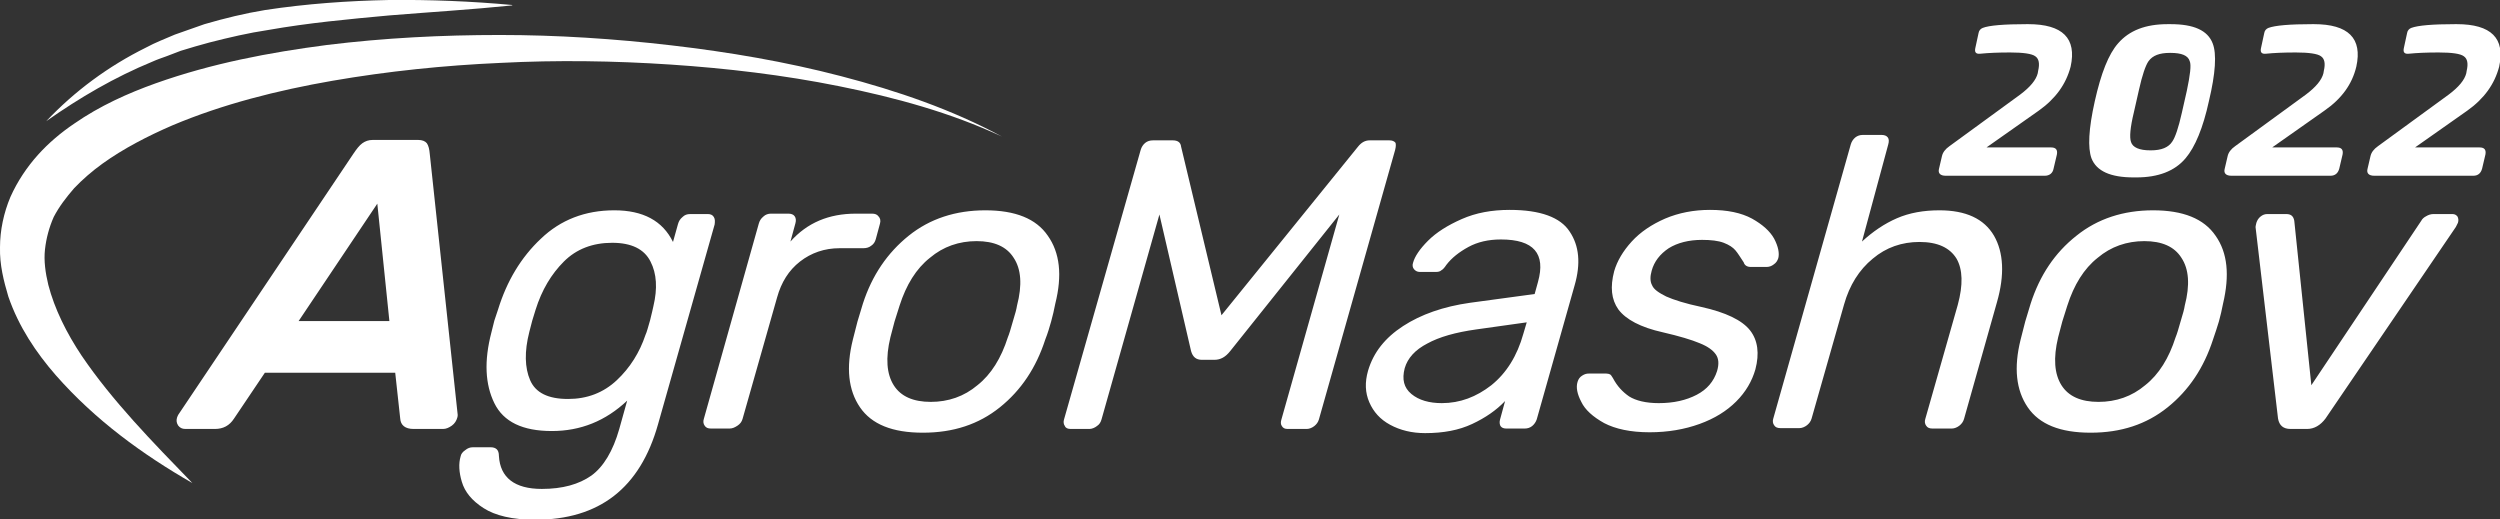
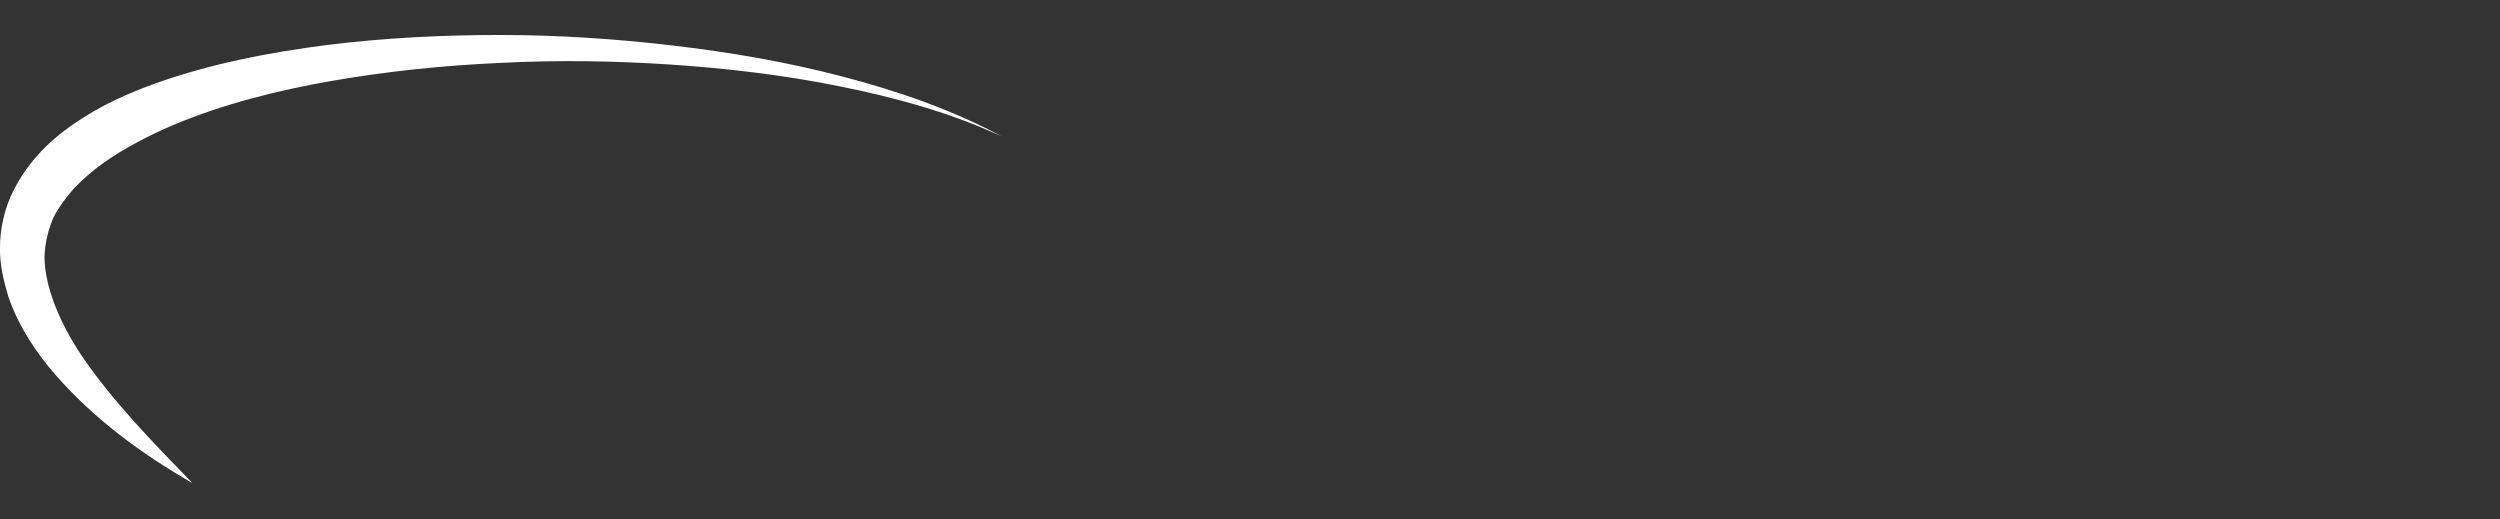
<svg xmlns="http://www.w3.org/2000/svg" id="Layer_1" x="0" y="0" viewBox="0 0 600.3 124.7" style="enable-background:new 0 0 600.3 124.7" xml:space="preserve">
  <rect x="0" y="0" width="600.3" height="124.7" fill="#333333" stroke="none" />
  <style>    .st0{fill:#fff}  </style>
-   <path class="st0" d="M103.2 37c-.1-1.2-.3-2-.7-2.6-.4-.5-1.1-.8-2.1-.8H89.5c-1 0-1.8.3-2.5.8s-1.4 1.4-2.2 2.6l-42 62.6c-.1.2-.2.4-.3.7-.2.7-.1 1.3.3 1.9.4.5.9.8 1.7.8h7.1c2 0 3.5-.8 4.6-2.5l7.4-11h31.3l1.2 11c.1 1.6 1.2 2.5 3.2 2.5h7.1c.7 0 1.4-.3 2.1-.8.7-.5 1.1-1.2 1.3-1.9.1-.3.1-.5.1-.7L103.2 37zM71.7 77.1l18.9-28.2 2.9 28.2H71.7zM171.4 52.1c-.3-.5-.8-.7-1.4-.7h-4.3c-.7 0-1.3.2-1.8.7-.6.5-.9 1-1.1 1.7l-1.2 4.3c-2.5-5.1-7.2-7.6-14.1-7.6-7 0-12.9 2.3-17.6 6.8-4.8 4.5-8.2 10.2-10.3 17l-.9 2.7-.7 2.8c-1.8 6.9-1.5 12.5.7 17s6.8 6.7 13.8 6.7c6.9 0 12.9-2.4 18.1-7.3l-1.9 6.8c-1.5 5.3-3.8 9.1-6.7 11.2-3 2.1-6.9 3.2-11.9 3.2-6.5 0-10-2.7-10.3-7.9 0-.8-.2-1.3-.5-1.6-.3-.3-.8-.5-1.4-.5h-4.4c-.6 0-1.2.2-1.8.7-.6.4-1 .9-1.1 1.5-.5 1.7-.4 3.8.3 6.1.7 2.4 2.4 4.5 5.2 6.3 2.8 1.8 6.9 2.8 12.4 2.8 15.4 0 25.2-7.6 29.5-22.9l13.6-48c.1-.8.1-1.3-.2-1.8zm-14.5 21.4c-.1.6-.4 1.7-.8 3.4-.5 1.7-.8 2.9-1.1 3.5-1.4 4.2-3.7 7.9-6.9 10.9s-7.1 4.5-11.7 4.5c-4.8 0-7.8-1.5-9.1-4.5-1.3-3-1.4-6.9-.2-11.6l.7-2.7.8-2.6c1.5-4.8 3.8-8.6 6.8-11.6s6.9-4.5 11.6-4.5c4.6 0 7.7 1.5 9.2 4.5 1.5 2.9 1.7 6.5.7 10.7zM211.3 53.7l-1 3.7c-.2.7-.5 1.2-1.1 1.6-.5.4-1.1.6-1.9.6h-5.7c-3.6 0-6.8 1.1-9.5 3.2s-4.5 5-5.5 8.6l-8.3 29.2c-.2.7-.6 1.2-1.2 1.6-.6.4-1.2.7-1.9.7h-4.5c-.7 0-1.2-.2-1.5-.7-.3-.4-.4-1-.2-1.6l13.2-46.9c.2-.7.5-1.2 1.1-1.7.5-.5 1.2-.7 1.8-.7h4.2c.7 0 1.2.2 1.5.6s.4 1 .2 1.7l-1.2 4.4c4-4.5 9.2-6.7 15.7-6.7h3.9c.7 0 1.2.2 1.5.6.5.5.6 1.1.4 1.8zM251.6 56.6c-2.8-4.1-7.8-6.1-15-6.1-7.1 0-13.3 2-18.4 6.1-5.1 4.1-8.8 9.5-11 16.3l-1.3 4.3-1.1 4.3c-1.7 6.8-1.1 12.2 1.7 16.3 2.8 4.1 7.8 6.1 15.1 6.1s13.4-2 18.5-6.1 8.7-9.5 10.9-16.3c.6-1.5 1-2.9 1.4-4.3.4-1.4.7-2.8 1-4.3 1.7-6.8 1.1-12.2-1.8-16.3zm-7.4 16.8c-.1.7-.4 1.9-1 3.8-.5 1.8-.9 3.1-1.2 3.8-1.6 5-4 8.9-7.3 11.5-3.2 2.7-7 4-11.2 4-4.2 0-7.2-1.3-8.9-4-1.7-2.7-2-6.5-.8-11.5l1-3.8 1.2-3.8c1.6-5 4-8.9 7.3-11.5 3.2-2.7 7-4 11.2-4 4.2 0 7.2 1.3 8.9 4 1.8 2.7 2.1 6.5.8 11.5zM335 36l-18.3 64.7c-.2.7-.6 1.2-1.1 1.6-.5.4-1.2.7-1.8.7h-4.6c-.7 0-1.1-.2-1.4-.7-.3-.4-.3-1-.1-1.6l13.9-49.2-26.2 32.8c-1.1 1.4-2.3 2.1-3.8 2.1h-3c-1.4 0-2.2-.7-2.6-2.1l-7.6-32.8-13.9 49.2c-.2.7-.5 1.2-1.1 1.6-.5.4-1.2.7-1.8.7h-4.5c-.7 0-1.2-.2-1.4-.7-.3-.4-.4-1-.2-1.6L273.9 36c.2-.7.6-1.3 1.1-1.7.5-.4 1.1-.6 1.9-.6h4.7c1.2 0 1.9.5 2 1.5l9.7 40.5 32.8-40.5c.8-1 1.7-1.5 2.8-1.5h4.7c.7 0 1.2.2 1.5.6.1.4.1.9-.1 1.7zM376.9 55.6c-2.2-3.4-7-5.2-14.4-5.2-4.3 0-8.1.7-11.5 2.2-3.4 1.5-6.1 3.2-8.1 5.2s-3.2 3.8-3.6 5.3c-.2.6-.1 1.1.2 1.5.3.4.8.7 1.4.7h3.9c.5 0 1-.1 1.3-.4.4-.2.8-.7 1.2-1.3 1.3-1.7 3.1-3.1 5.3-4.3 2.2-1.2 4.8-1.8 7.8-1.8 7.9 0 10.8 3.4 8.9 10.2l-.8 2.9-15.5 2.1c-6.4.9-11.8 2.8-16.1 5.6-4.3 2.8-7.1 6.3-8.4 10.7-.8 2.8-.7 5.3.3 7.6s2.6 4.1 5 5.4 5.2 2 8.4 2c4.4 0 8.1-.7 11.3-2.2 3.2-1.5 5.8-3.3 7.9-5.5l-1.2 4.4c-.2.7-.1 1.2.1 1.6.3.4.7.6 1.4.6h4.4c.7 0 1.3-.2 1.8-.6.5-.4.9-1 1.1-1.6l9.1-32.2c1.5-5.2 1.1-9.5-1.2-12.9zm-11.1 24.5c-1.5 5.4-4.1 9.5-7.7 12.4-3.6 2.8-7.5 4.3-11.9 4.3-3 0-5.5-.7-7.3-2.2-1.8-1.5-2.3-3.5-1.6-6.2.7-2.4 2.5-4.4 5.4-5.9 2.9-1.6 6.8-2.7 11.8-3.4l12.1-1.7-.8 2.7zM427 62c-.2.6-.5 1.1-1.1 1.5-.5.4-1.1.6-1.7.6h-3.8c-.9 0-1.5-.4-1.7-1.1-.8-1.2-1.4-2.2-2-2.9-.6-.7-1.5-1.3-2.8-1.8-1.3-.5-3.1-.7-5.2-.7-3.2 0-5.9.7-8 2-2.1 1.4-3.5 3.2-4.1 5.4-.4 1.4-.4 2.6.1 3.5.4 1 1.6 1.8 3.4 2.7 1.8.8 4.6 1.7 8.4 2.5 5.9 1.3 9.8 3.2 11.7 5.6 1.9 2.4 2.3 5.6 1.3 9.4-.8 2.8-2.3 5.4-4.6 7.7s-5.2 4.1-8.8 5.4c-3.6 1.3-7.6 2-12 2-4.6 0-8.2-.8-10.9-2.2-2.7-1.5-4.6-3.2-5.5-5.1-1-1.9-1.3-3.5-.9-4.8.2-.7.6-1.2 1.1-1.5.6-.4 1.1-.5 1.6-.5h4.2c.4 0 .7.1.9.2.2.1.4.4.7.9 1 1.9 2.3 3.3 3.9 4.4 1.6 1 4 1.6 7.1 1.6 3.6 0 6.6-.7 9.1-2s4.1-3.2 4.9-5.7c.5-1.7.4-3-.3-4s-1.9-1.9-3.9-2.7c-1.9-.8-4.9-1.7-8.8-2.6-5.4-1.2-8.9-3.1-10.7-5.5-1.7-2.4-2-5.4-1-9.2.7-2.4 2.1-4.8 4.2-7.1s4.8-4.1 8-5.5c3.3-1.4 6.9-2.1 10.8-2.1 4.2 0 7.5.7 10.1 2.1 2.5 1.4 4.3 3 5.3 4.8 1 1.9 1.3 3.5 1 4.7zM479.5 72.6l-7.9 28c-.2.7-.6 1.2-1.1 1.6-.5.4-1.2.7-1.8.7H464c-.7 0-1.2-.2-1.5-.7-.3-.4-.4-1-.2-1.6l7.8-27.4c1.3-4.8 1.2-8.5-.3-11.1-1.6-2.6-4.5-4-8.9-4-4.2 0-8 1.3-11.2 4-3.3 2.7-5.6 6.4-6.9 11l-7.8 27.4c-.2.7-.6 1.2-1.1 1.6-.5.4-1.2.7-1.8.7h-4.6c-.7 0-1.2-.2-1.5-.7-.3-.4-.4-1-.2-1.6l18.6-65.8c.2-.7.6-1.3 1.1-1.7.5-.4 1.1-.6 1.8-.6h4.5c.7 0 1.2.2 1.5.6.3.4.3 1 .1 1.7L447.1 58c2.6-2.4 5.4-4.3 8.4-5.6 3-1.3 6.4-1.9 10.2-1.9 6.3 0 10.7 2 13.1 6.1 2.3 4 2.6 9.4.7 16zM532 56.6c-2.8-4.1-7.8-6.1-15-6.1-7.1 0-13.3 2-18.4 6.1-5.2 4.1-8.8 9.5-11 16.3l-1.3 4.3-1.1 4.3c-1.7 6.8-1.1 12.2 1.7 16.3 2.8 4.1 7.8 6.1 15.1 6.1s13.4-2 18.5-6.1 8.7-9.5 10.9-16.3c.5-1.5 1-2.9 1.4-4.3.4-1.4.7-2.8 1-4.3 1.6-6.8 1.1-12.2-1.8-16.3zm-7.4 16.8c-.1.7-.4 1.9-1 3.8-.5 1.8-.9 3.1-1.2 3.8-1.6 5-4 8.9-7.3 11.5-3.2 2.7-7 4-11.2 4-4.2 0-7.2-1.3-8.9-4-1.7-2.7-2-6.5-.8-11.5l1-3.8 1.2-3.8c1.6-5 4-8.9 7.3-11.5 3.2-2.7 7-4 11.2-4 4.2 0 7.2 1.3 8.9 4 1.8 2.7 2.1 6.5.8 11.5zM590.2 53.5l-.5 1-31.3 46c-1.2 1.6-2.7 2.5-4.4 2.5h-4c-1.7 0-2.7-.8-3-2.5l-5.4-46c0-.2.1-.5.2-1 .2-.6.5-1.1 1-1.5.5-.4 1-.6 1.6-.6h4.6c1.1 0 1.7.5 1.9 1.6l4.1 39.5L581.4 53c.2-.4.6-.8 1.2-1.1.5-.3 1.1-.5 1.7-.5h4.6c.5 0 .9.2 1.2.6.2.4.3.9.1 1.5z" />
  <path class="st0" d="M240.6 32.8c-12.4-5.8-25.7-9.4-39.1-12.1-13.4-2.7-27-4.3-40.5-5.2-13.6-.9-27.2-1.1-40.8-.4-13.6.6-27.1 2-40.4 4.3-13.2 2.3-26.3 5.6-38.4 10.7-6 2.6-11.8 5.6-16.8 9.2-2.5 1.8-4.8 3.8-6.8 5.9-1.9 2.2-3.6 4.4-4.9 6.9-1.1 2.5-1.8 5.1-2.1 7.8-.3 2.7.1 5.6.8 8.5 1.5 5.8 4.4 11.6 8 17 7.4 10.9 17 20.7 26.6 30.6-12-6.9-23.3-15.1-32.8-25.9C8.7 84.7 4.5 78.5 2 71.2.9 67.5-.1 63.6 0 59.4c0-4.1.9-8.3 2.5-12.1 1.7-3.8 4-7.2 6.6-10.1 2.6-2.9 5.6-5.4 8.7-7.5 6.2-4.3 12.9-7.3 19.6-9.7 13.5-4.8 27.3-7.4 41.1-9.2 13.8-1.7 27.7-2.4 41.5-2.4s27.6.9 41.3 2.5c13.7 1.6 27.3 3.9 40.7 7.4 13.4 3.5 26.6 8 38.6 14.5z" />
-   <path class="st0" d="M123 1.2v.1c-9.8 1-19.7 1.6-29.5 2.4-9.8.9-19.5 1.8-29.1 3.5-4.7.7-9.4 1.8-14.1 3-2.3.6-4.6 1.3-6.9 2L40 13.5c-1.1.4-2.3.8-3.4 1.3-9 3.7-17.4 8.6-25.5 14.3 6.8-7.2 14.9-13.2 24-17.7 2.2-1.2 4.6-2.1 6.9-3.1 2.4-.8 4.7-1.7 7.1-2.5 4.8-1.4 9.7-2.6 14.6-3.4C73.6.9 83.5.2 93.4 0c9.9-.1 19.8.3 29.6 1.2zM489.5 26.6 477 35.4h15.5c1.2 0 1.6.6 1.4 1.7l-.8 3.4c-.2 1.1-1 1.7-2.1 1.7h-23.8c-1.3 0-1.9-.6-1.6-1.7l.7-3c.2-.9.8-1.7 1.8-2.4l17-12.4c2.4-1.8 3.8-3.5 4.2-5.1l.1-.6c.4-1.7.2-2.9-.7-3.5-.8-.6-2.9-.9-6-.9h-.1c-2.8 0-5.1.1-7.1.3-1 .1-1.4-.3-1.2-1.3l.8-3.7c.1-.6.5-1 1-1.2 1.5-.6 5.1-.9 10.6-.9h.3c8.3 0 11.7 3.4 10.2 10.2-1.1 4.2-3.6 7.7-7.7 10.6zM531.3 10.4c-1.2-3.1-4.5-4.6-10.1-4.6h-.7c-5.3 0-9.2 1.5-11.9 4.6-2.3 2.6-4.1 7.2-5.6 13.9s-1.7 11.2-.8 13.7c1.2 3.1 4.6 4.6 10.1 4.6h.7c5.2 0 9.2-1.5 11.8-4.6 2.3-2.7 4.2-7.3 5.6-13.7 1.6-6.7 1.9-11.4.9-13.9zm-6.2 11.4-1.2 5.3c-.8 3.6-1.6 5.9-2.3 6.9-.9 1.4-2.6 2.1-5.1 2.1h-.2c-2.6 0-4.2-.7-4.6-2-.4-1.1-.2-3.5.7-7.2l1.2-5.3c.8-3.6 1.6-5.9 2.3-6.9 1-1.4 2.7-2 5.1-2h.2c2.6 0 4.2.6 4.6 2 .4.9.1 3.3-.7 7.1zM592.4 26.6l-12.5 8.8h15.5c1.2 0 1.6.6 1.4 1.7l-.8 3.4c-.3 1.1-1 1.7-2.1 1.7h-23.8c-1.3 0-1.9-.6-1.6-1.7l.7-3c.2-.9.8-1.7 1.8-2.4l17-12.4c2.4-1.8 3.8-3.5 4.2-5.1l.1-.6c.4-1.7.2-2.9-.7-3.5-.8-.6-2.8-.9-6-.9h-.1c-2.8 0-5.1.1-7.1.3-1 .1-1.4-.3-1.2-1.3l.8-3.7c.1-.6.5-1 1-1.2 1.6-.6 5.1-.9 10.6-.9h.3c8.3 0 11.7 3.4 10.2 10.2-1.1 4.2-3.6 7.7-7.7 10.6zM558.1 26.6l-12.5 8.8h15.5c1.2 0 1.6.6 1.4 1.7l-.8 3.4c-.3 1.1-1 1.7-2.1 1.7h-23.8c-1.3 0-1.9-.6-1.6-1.7l.7-3c.2-.9.8-1.7 1.8-2.4l17-12.4c2.4-1.8 3.8-3.5 4.2-5.1l.1-.6c.4-1.7.2-2.9-.7-3.5-.8-.6-2.9-.9-6-.9h-.1c-2.8 0-5.1.1-7.1.3-1 .1-1.4-.3-1.2-1.3l.8-3.7c.1-.6.5-1 1-1.2 1.6-.6 5.1-.9 10.6-.9h.3c8.3 0 11.7 3.4 10.2 10.2-1 4.2-3.5 7.7-7.7 10.6z" />
</svg>